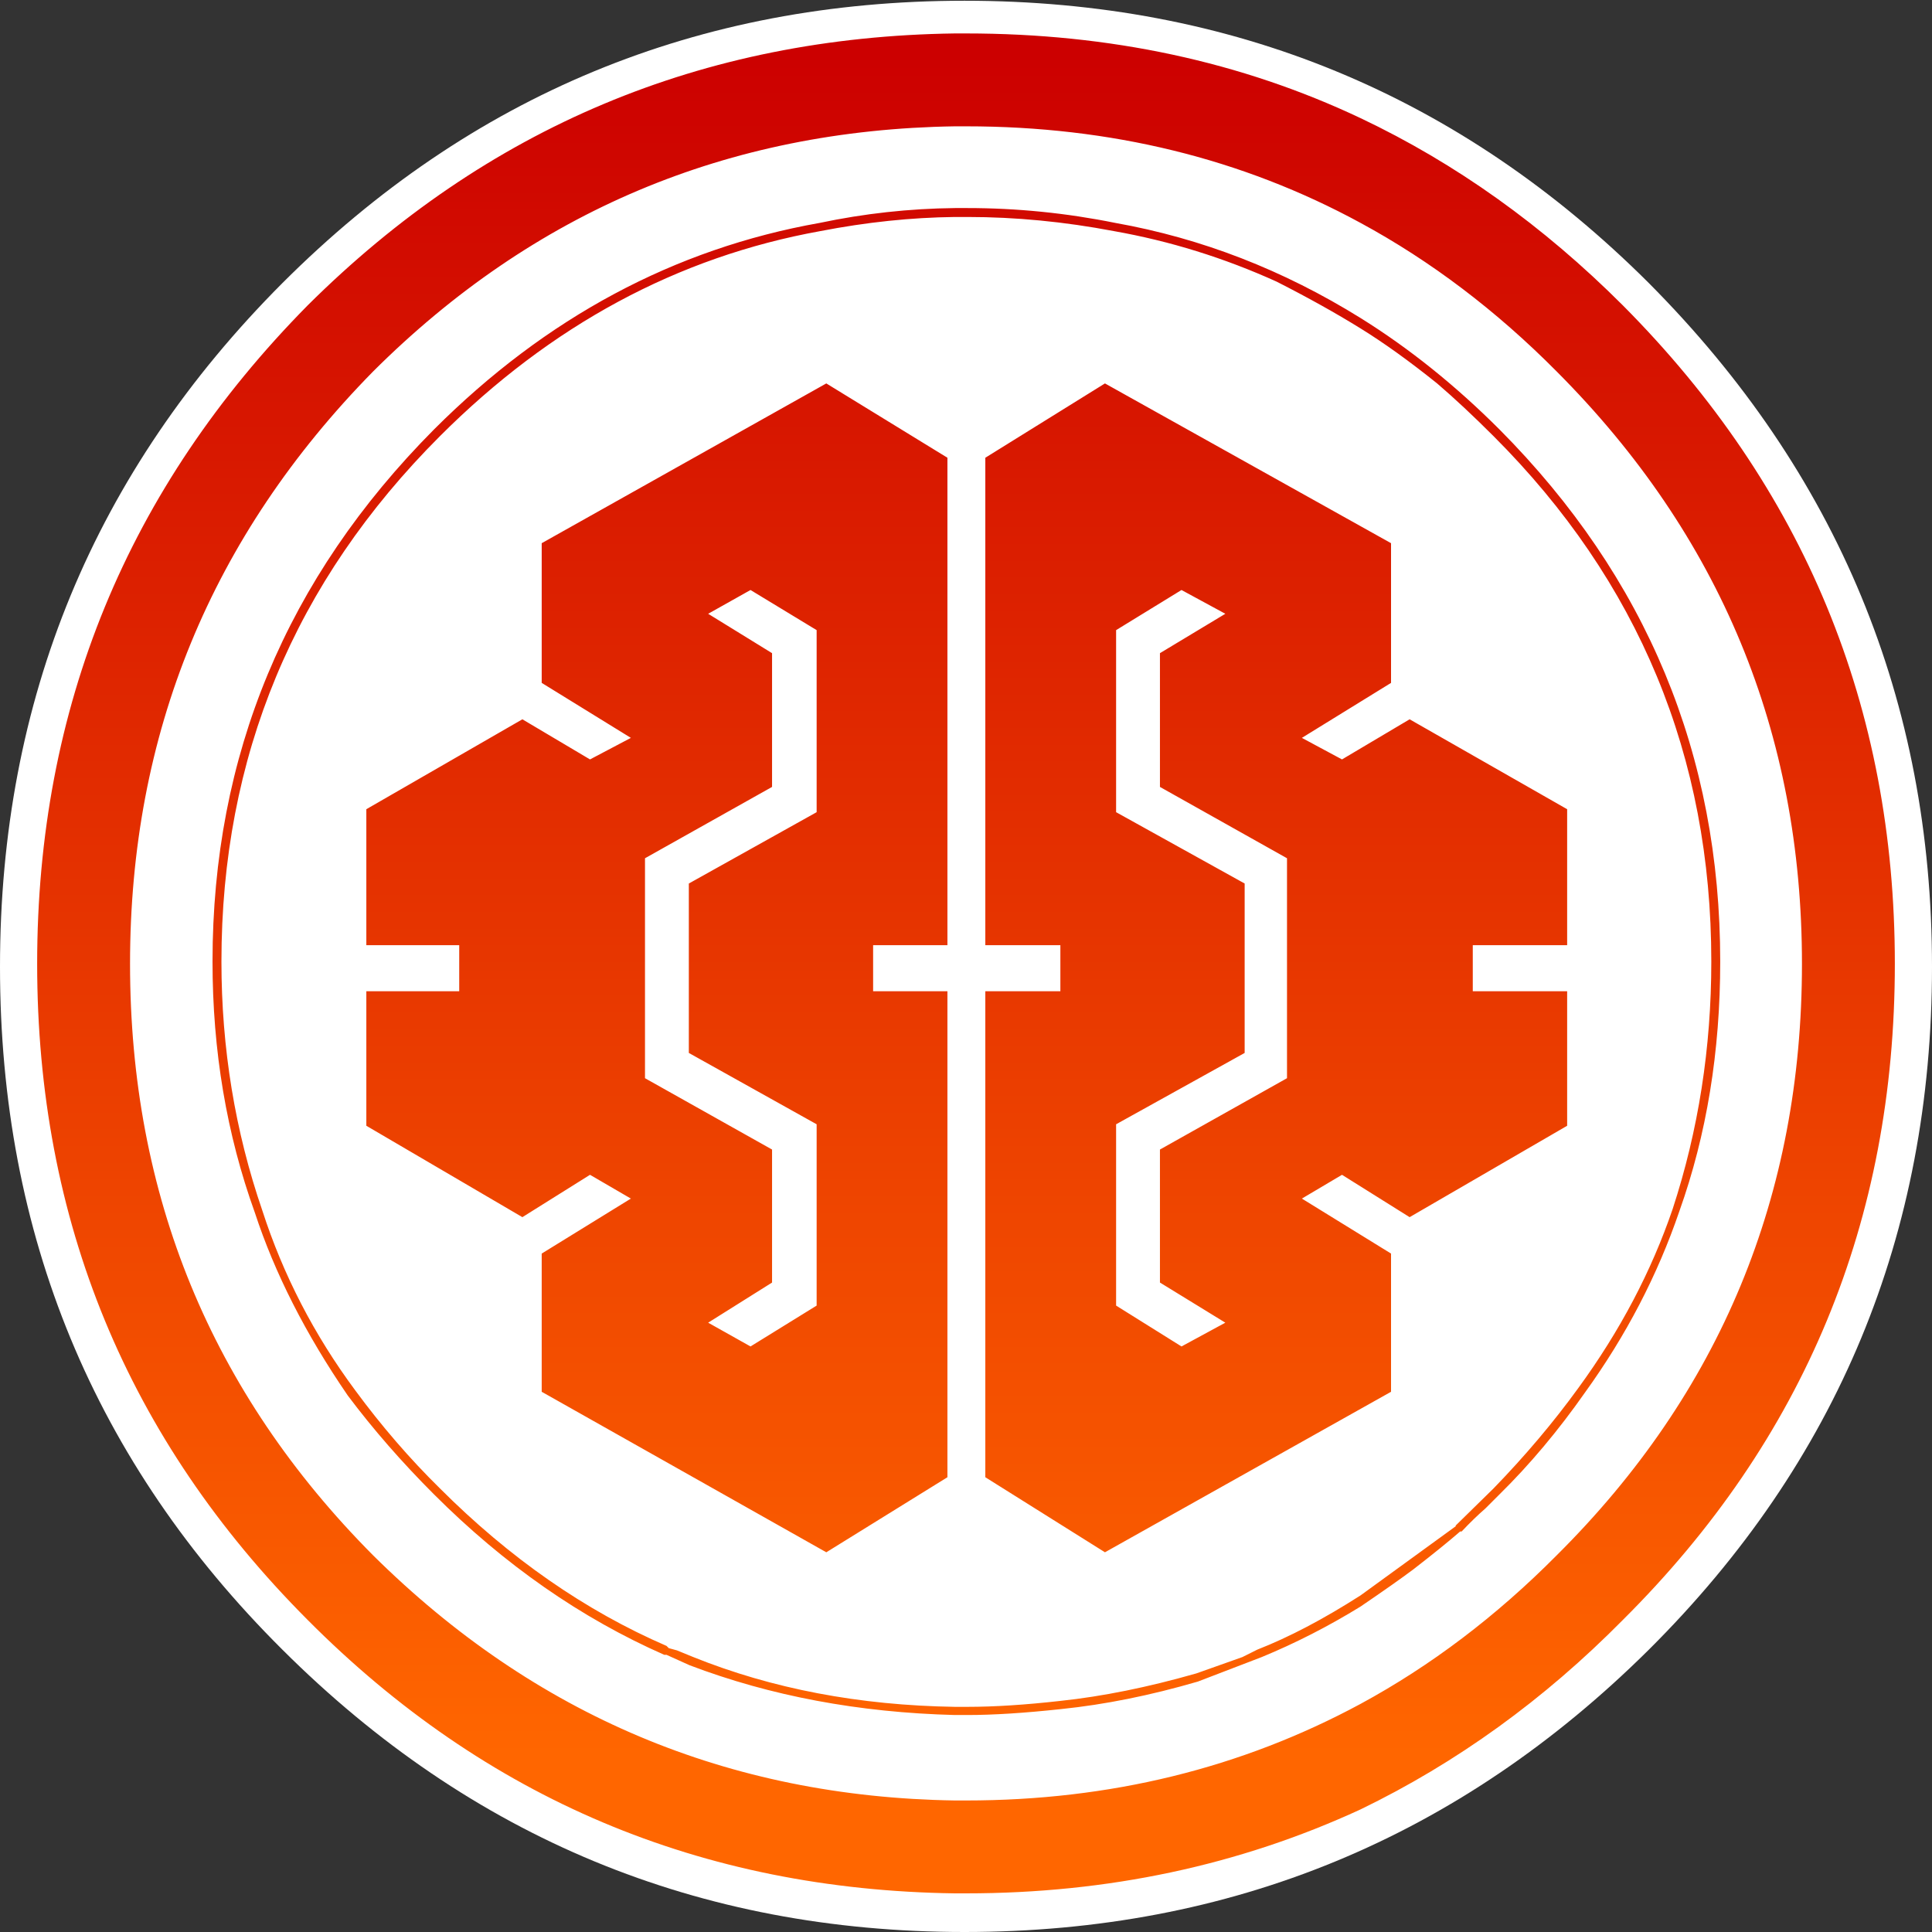
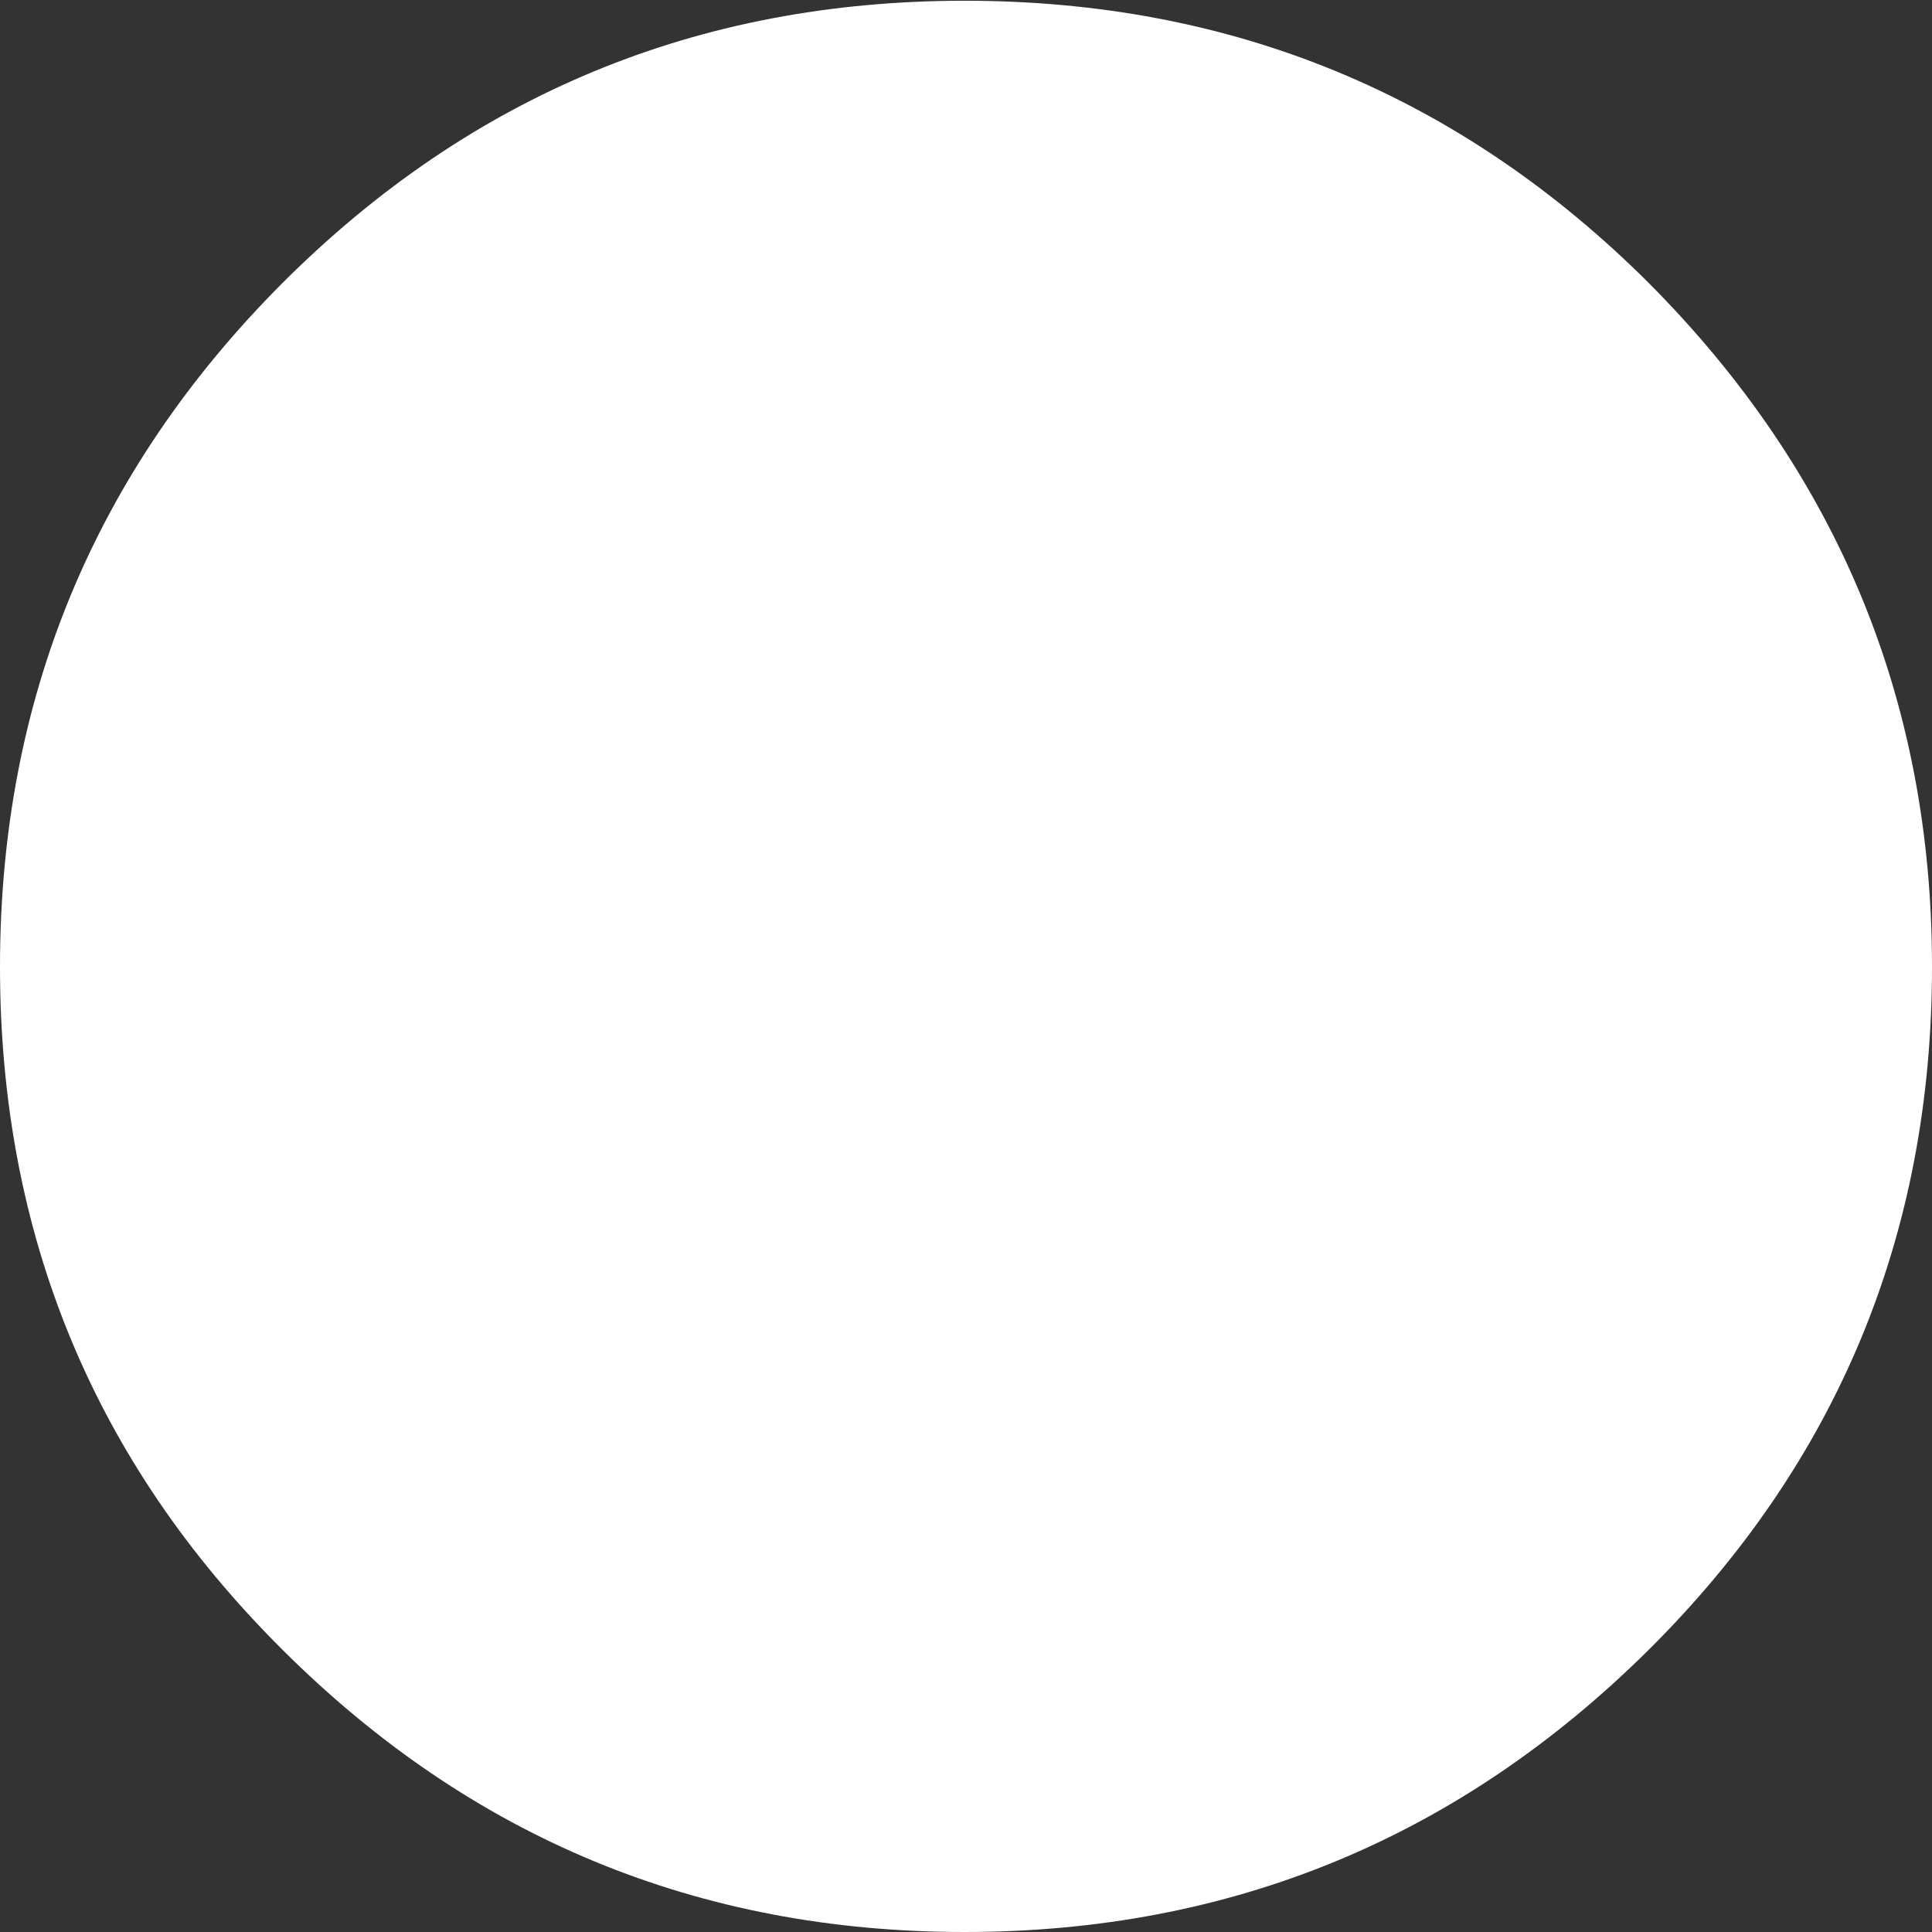
<svg xmlns="http://www.w3.org/2000/svg" xmlns:xlink="http://www.w3.org/1999/xlink" version="1.1" preserveAspectRatio="none" x="0px" y="0px" width="130px" height="130px" viewBox="0 0 130 130">
  <rect x="0" y="0" width="130" height="130" fill="#333333" stroke="none" />
  <defs>
    <linearGradient id="Gradient_1" gradientUnits="userSpaceOnUse" x1="64.95" y1="118.175" x2="64.95" y2="3.425" spreadMethod="pad">
      <stop offset="0%" stop-color="#FF6600" />
      <stop offset="100%" stop-color="#CC0000" />
    </linearGradient>
    <g id="Layer2_0_FILL">
      <path fill="#FFFFFF" stroke="none" d=" M 130 65.05 Q 130 38.2 110.95 19.05 91.9 0.05 64.9 0.05 38 0.05 19 19.05 0 38.1 0 65.05 0 92.1 19 111 38.05 130 64.9 130 91.8 130 110.95 111 130 92.05 130 65.05 Z" />
    </g>
    <g id="Layer1_0_FILL">
-       <path fill="url(#Gradient_1)" stroke="none" d=" M 109.2 20.55 Q 101.15 12.5 91.55 7.95 79.5 2.25 65 2.25 L 64.25 2.25 Q 38.75 2.6 20.7 20.55 2.5 39 2.5 64.85 2.5 90.75 20.7 109 38.65 127.05 64.25 127.4 L 65 127.4 Q 79.3 127.4 91.55 121.75 101.25 117.05 109.2 109 127.5 90.8 127.5 64.85 127.5 38.95 109.2 20.55 M 91.55 15 Q 98.65 18.85 104.75 25 121.25 41.55 121.25 64.85 121.25 88.25 104.75 104.65 98.65 110.8 91.55 114.65 79.5 121.15 65 121.15 L 64.25 121.15 Q 41.4 120.8 25.1 104.65 8.75 88.2 8.75 64.85 8.75 41.65 25.1 25 41.3 8.85 64.25 8.5 L 65 8.5 Q 79.6 8.5 91.55 15 M 100.9 28.9 Q 96.45 24.45 91.55 21.4 83.75 16.55 75.05 15 70.1 14 65.1 14 L 64.25 14 Q 59.65 14.05 55.15 15 40.5 17.6 29.2 28.9 14.3 43.9 14.3 64.7 14.3 73.7 17.15 81.6 19.15 87.7 23.4 93.9 25.95 97.3 29.2 100.55 36.3 107.65 44.7 111.35 L 44.85 111.35 46.4 112.05 Q 54.55 115.15 64.25 115.4 L 65.1 115.4 Q 67.7 115.4 71.4 115 75.8 114.55 80.6 113.15 L 84.9 111.5 Q 88.3 110.1 91.55 108.1 93.9 106.5 95.1 105.6 97.1 104.05 98.25 103.05 L 98.35 103.05 Q 99.2 102.15 99.95 101.5 L 100.9 100.55 Q 103.95 97.55 106.65 93.7 110.8 87.95 113 81.5 115.75 73.8 115.75 64.7 115.75 43.85 100.9 28.9 M 96.7 25.8 Q 98.45 27.3 100.5 29.35 115.15 44 115.15 64.7 115.15 73.4 112.55 81.35 110.4 87.65 106.2 93.4 103.7 96.85 100.5 100.15 L 97.95 102.65 97.95 102.7 91.55 107.35 Q 87.8 109.75 84.6 111 L 83.6 111.5 80.5 112.6 Q 75.6 114 71.35 114.45 67.8 114.85 65.1 114.85 L 64.25 114.85 Q 54.6 114.7 46.65 111.5 L 45.55 111.05 45 110.9 44.85 110.75 Q 36.65 107.2 29.6 100.15 26.55 97.15 23.9 93.55 19.75 87.95 17.65 81.45 14.9 73.45 14.9 64.7 14.9 44.05 29.6 29.35 40.8 18.15 55.2 15.55 59.85 14.65 64.25 14.6 L 65.1 14.6 Q 69.95 14.6 74.95 15.55 80.6 16.55 85.9 18.95 89.05 20.55 91.55 22.1 93.9 23.55 96.7 25.8 M 63.75 30.8 L 55.6 25.8 36.45 36.55 36.45 45.95 42.45 49.65 39.7 51.1 35.15 48.4 24.65 54.45 24.65 63.6 30.9 63.6 30.9 66.7 24.65 66.7 24.65 75.75 35.15 81.9 39.7 79.05 42.45 80.65 36.45 84.35 36.45 93.65 55.6 104.45 63.75 99.4 63.75 66.7 58.75 66.7 58.75 63.6 63.75 63.6 63.75 30.8 M 51.95 43.95 L 47.65 41.3 50.5 39.7 54.95 42.4 54.95 54.65 46.35 59.45 46.35 70.85 54.95 75.65 54.95 87.85 50.5 90.6 47.65 89 51.95 86.3 51.95 77.35 43.4 72.55 43.4 57.75 51.95 52.95 51.95 43.95 M 93.6 45.95 L 93.6 36.55 74.35 25.8 66.3 30.8 66.3 63.6 71.35 63.6 71.35 66.7 66.3 66.7 66.3 99.4 74.35 104.45 93.6 93.65 93.6 84.35 87.6 80.65 90.3 79.05 94.85 81.9 105.45 75.75 105.45 66.7 99.1 66.7 99.1 63.6 105.45 63.6 105.45 54.45 94.85 48.4 90.3 51.1 87.6 49.65 93.6 45.95 M 86.6 57.75 L 86.6 72.55 78.05 77.35 78.05 86.3 82.45 89 79.5 90.6 75.1 87.85 75.1 75.65 83.75 70.85 83.75 59.45 75.1 54.65 75.1 42.4 79.5 39.7 82.45 41.3 78.05 43.95 78.05 52.95 86.6 57.75 Z" />
-     </g>
+       </g>
  </defs>
  <g transform="matrix( 1, 0, 0, 1, 0,0) ">
    <use xlink:href="#Layer2_0_FILL" />
  </g>
  <g transform="matrix( 1, 0, 0, 1, 0,0) ">
    <use xlink:href="#Layer1_0_FILL" />
  </g>
</svg>